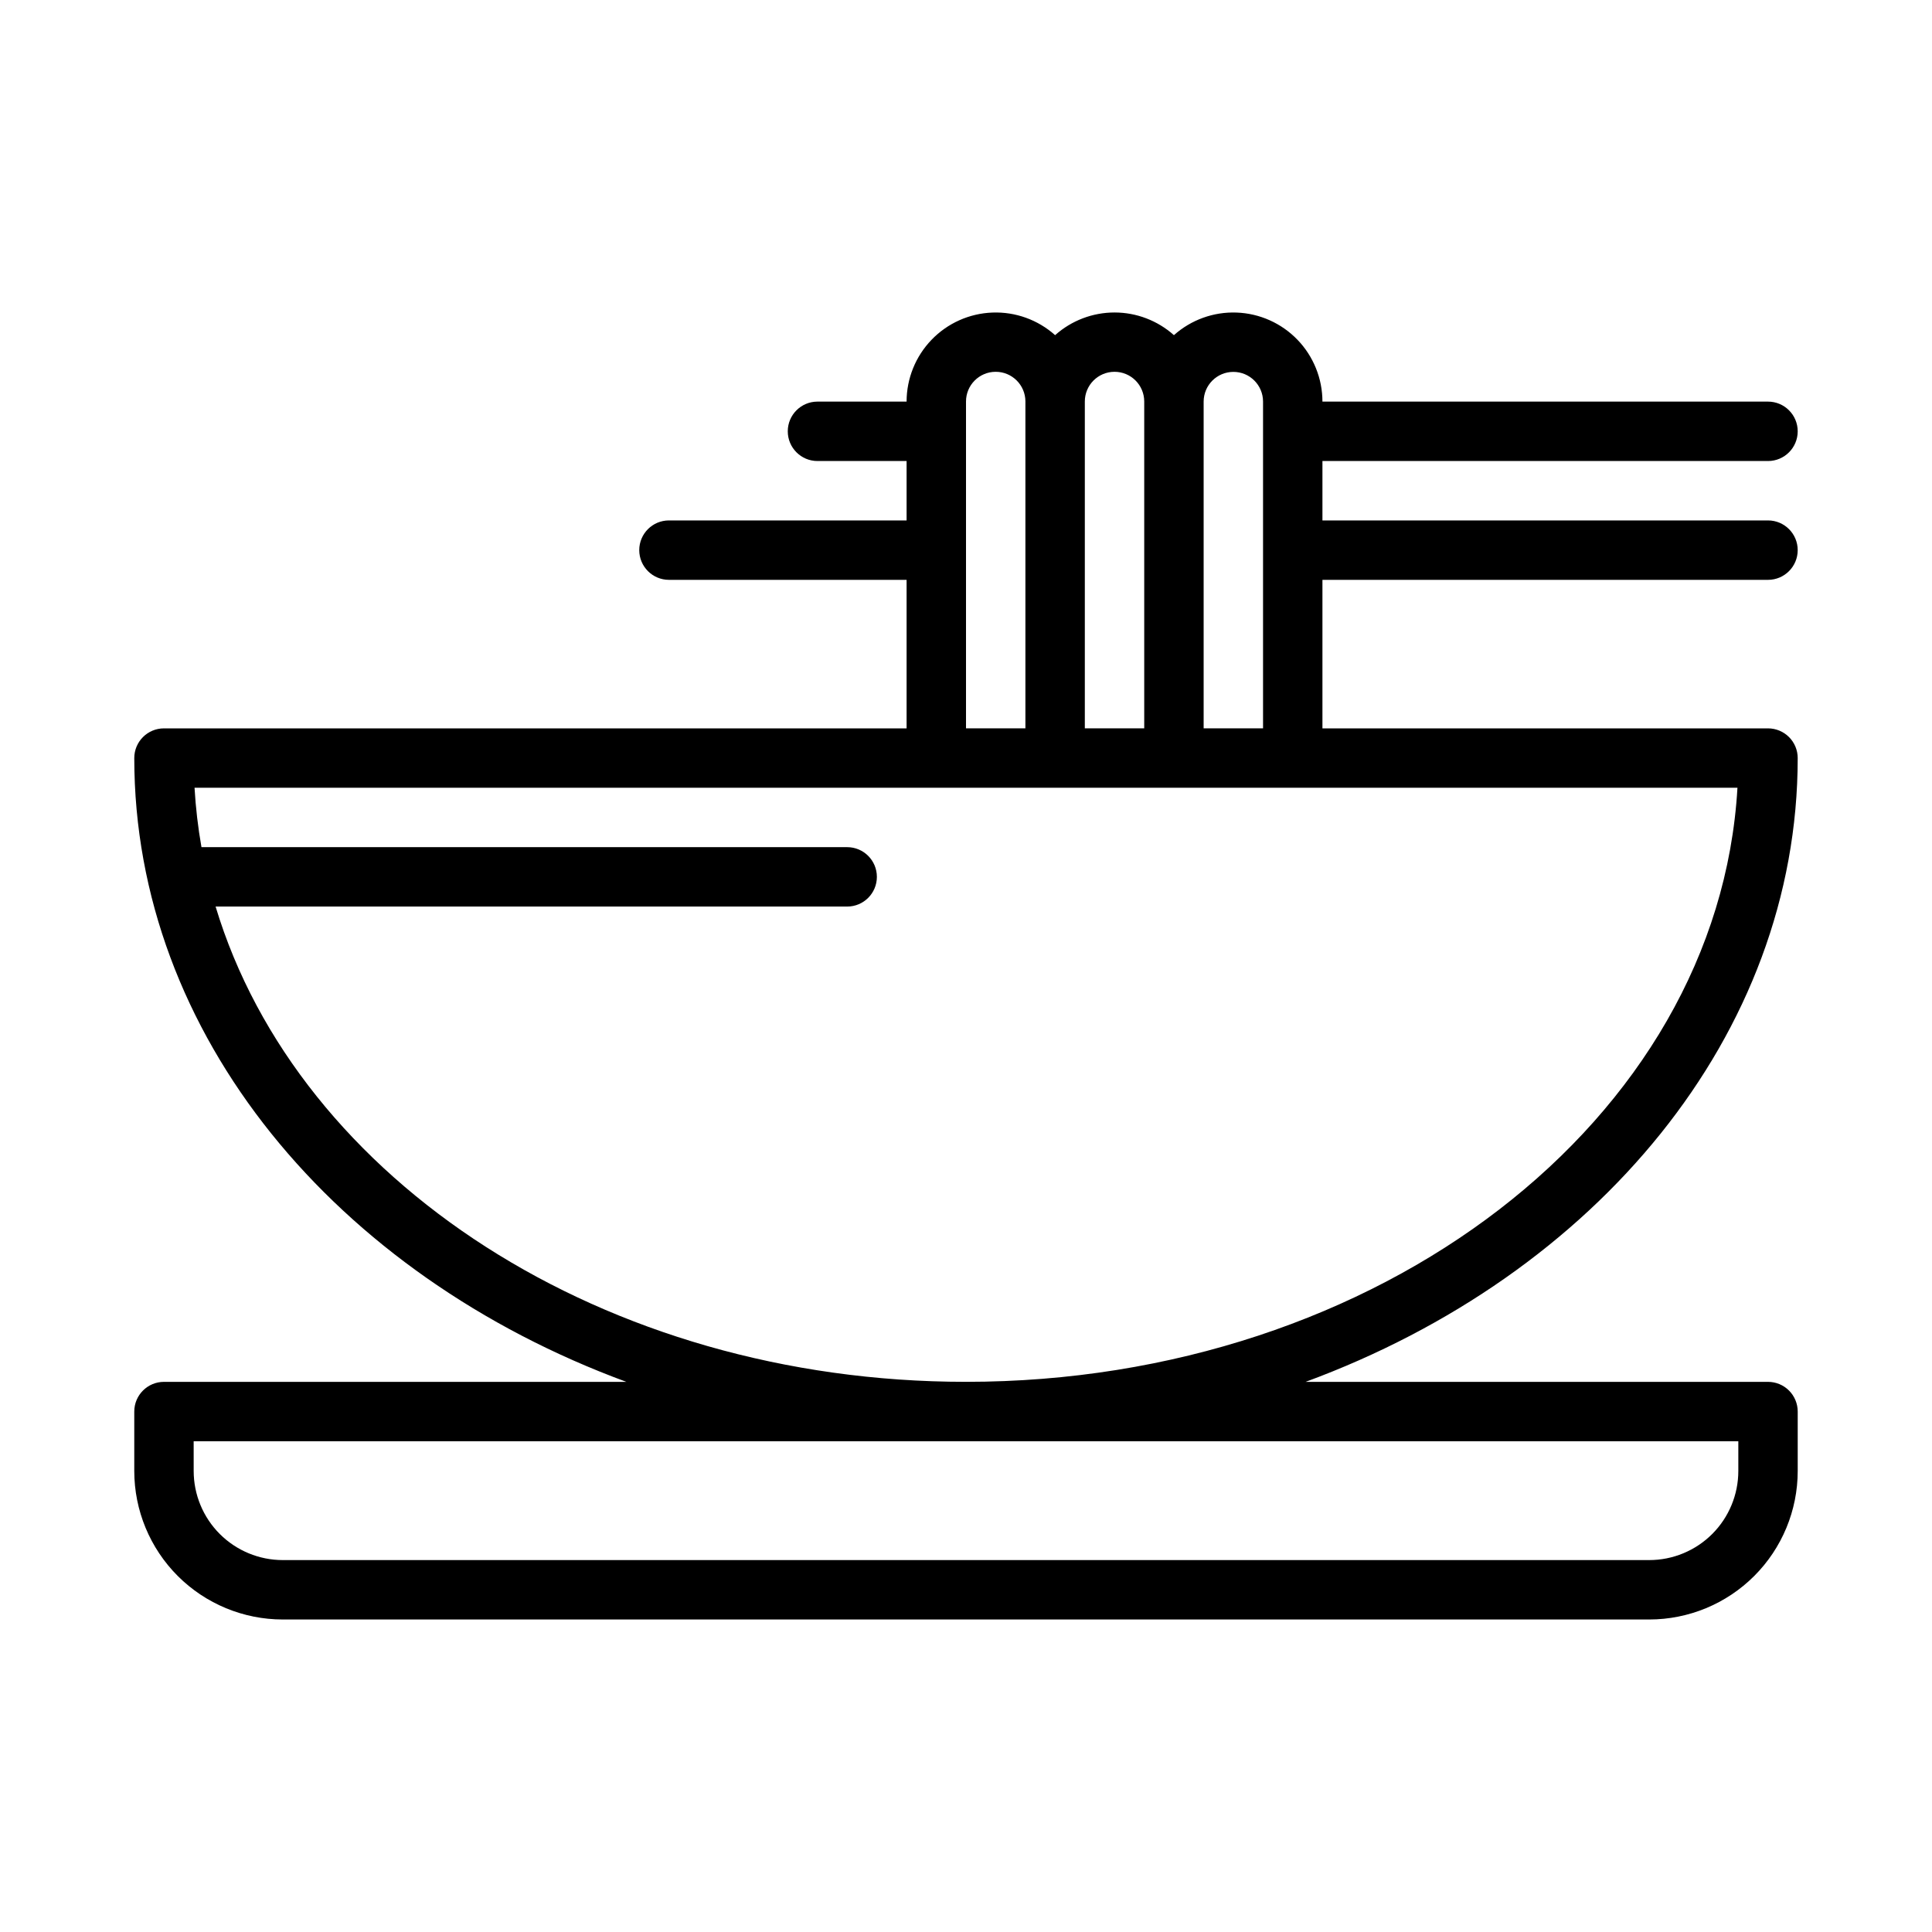
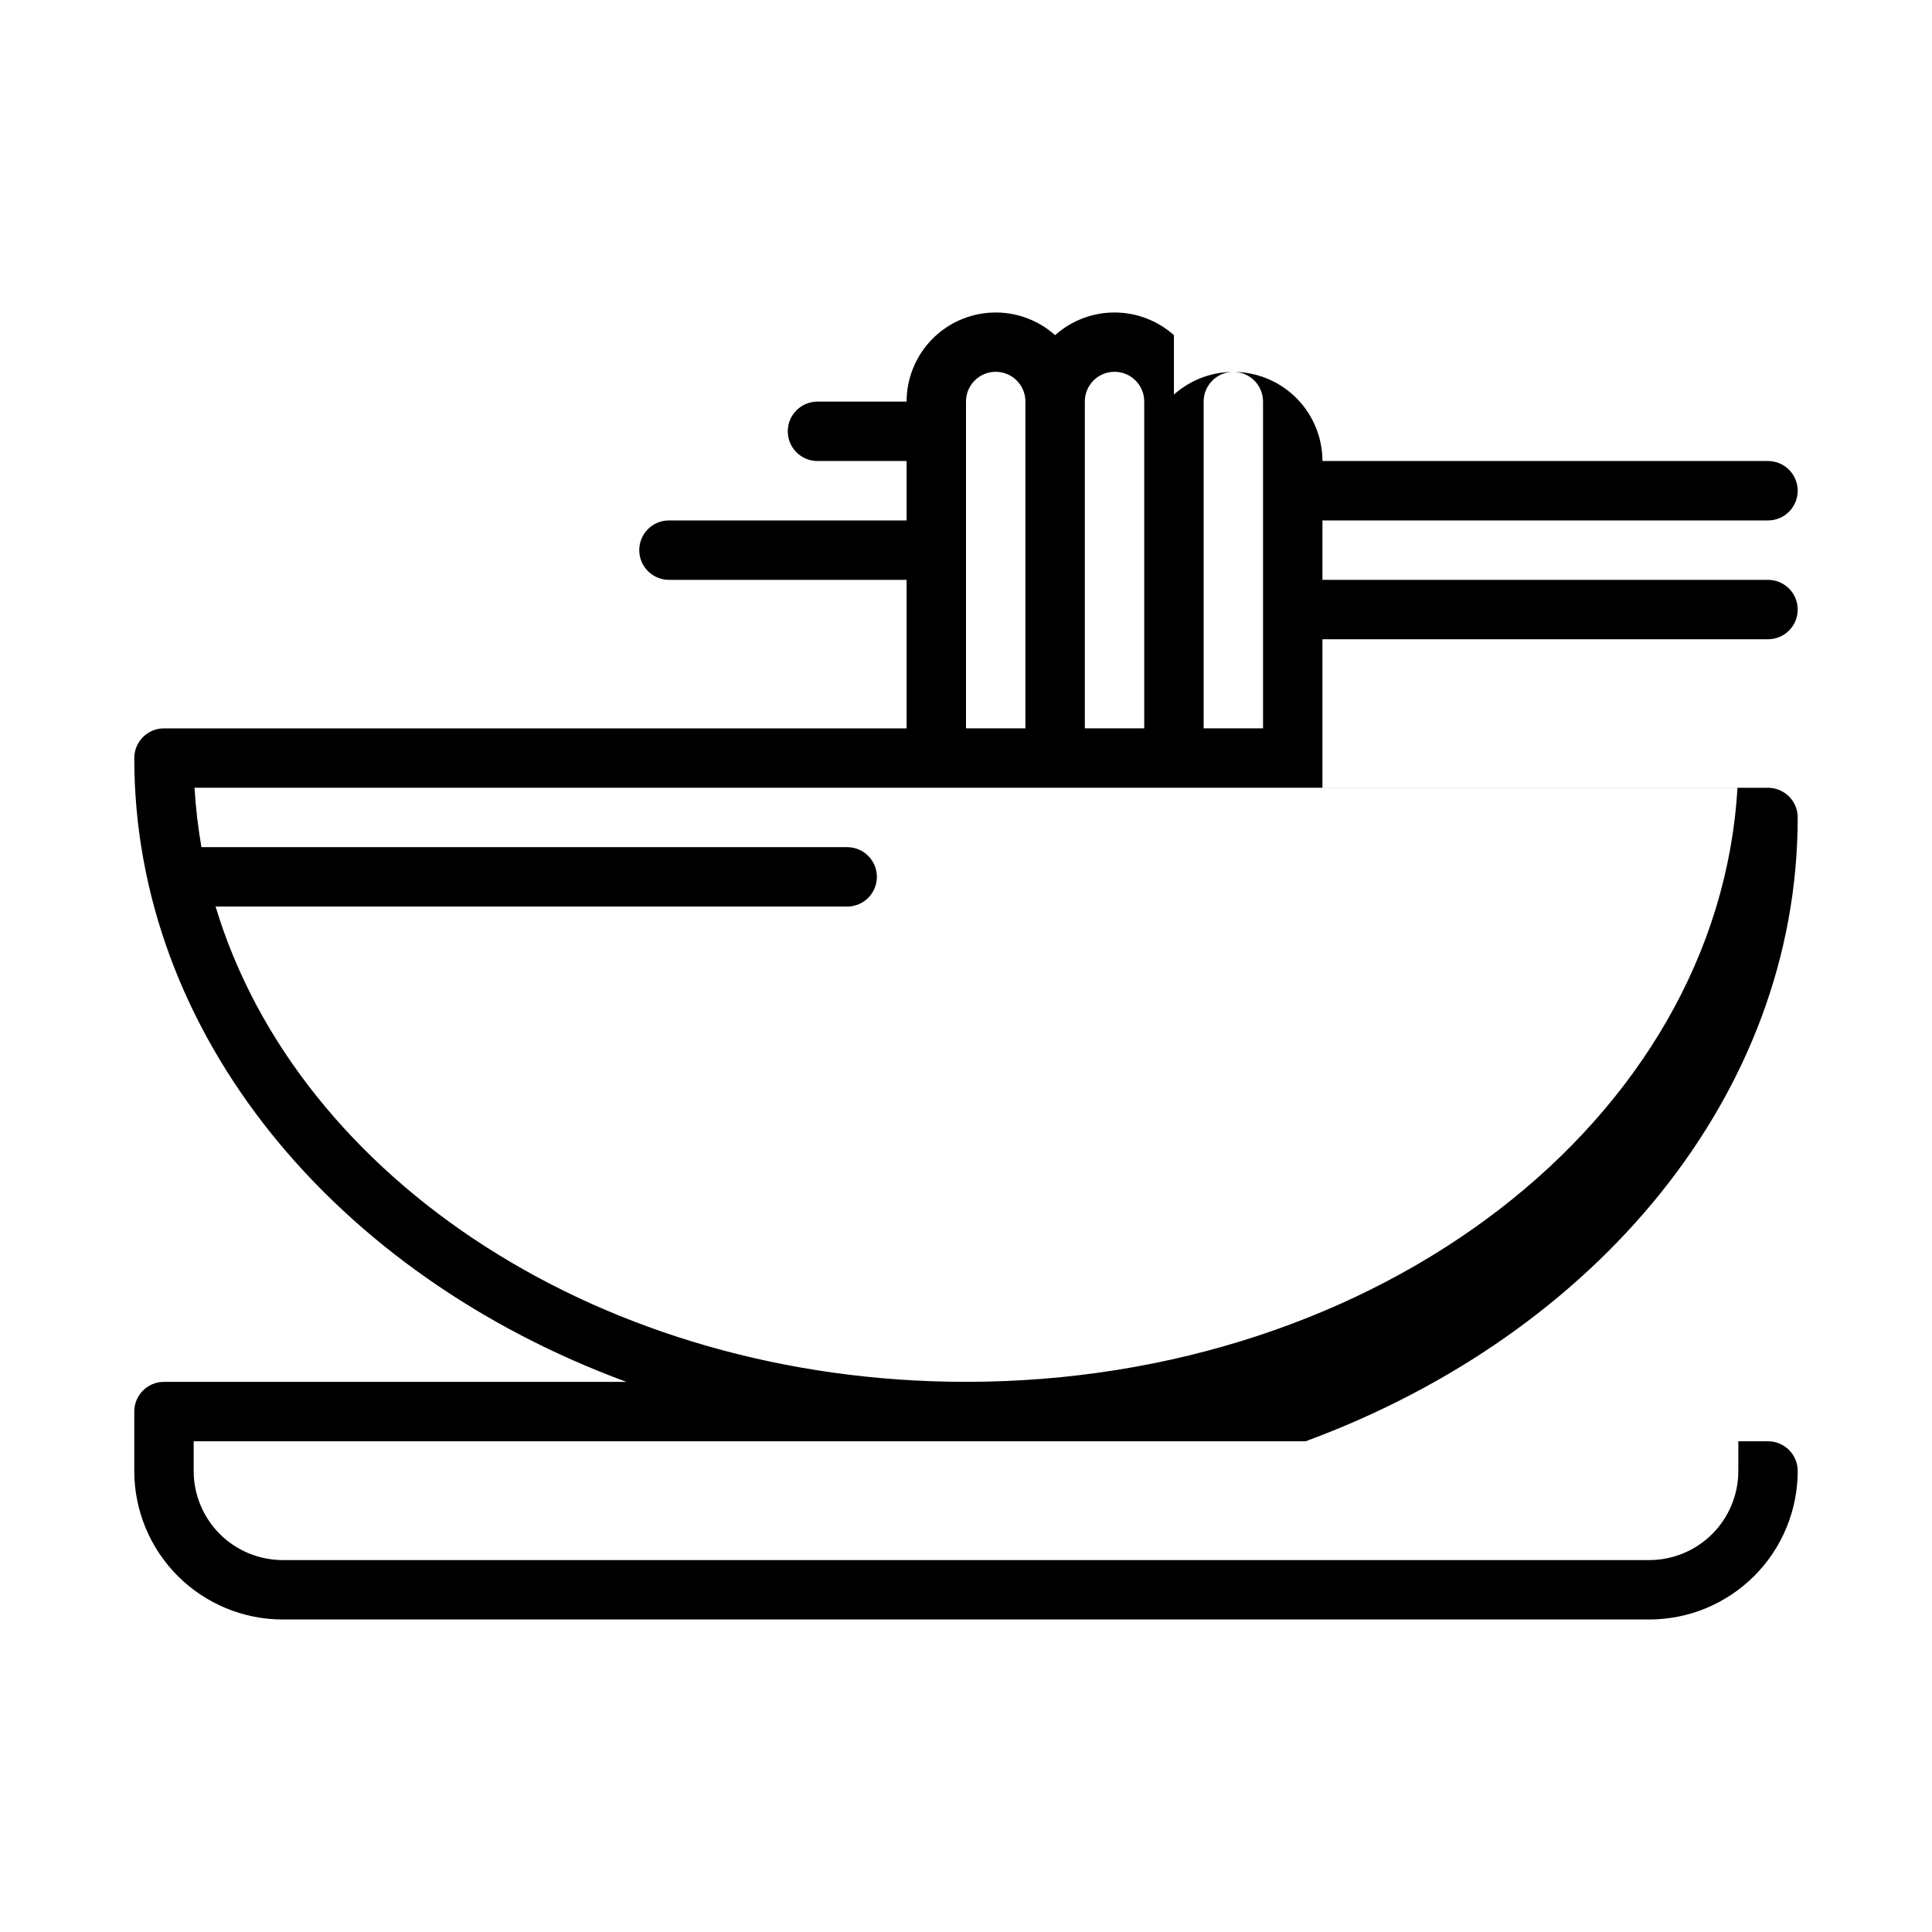
<svg xmlns="http://www.w3.org/2000/svg" fill="#000000" width="800px" height="800px" version="1.1" viewBox="144 144 512 512">
-   <path d="m478.72 337.02v-86.594c0-4.348-3.523-7.871-7.871-7.871s-7.871 3.523-7.871 7.871v86.594zm-31.488-86.641c-0.012-4.348-3.547-7.863-7.894-7.848-4.348 0.012-7.863 3.547-7.848 7.894v86.594h15.742zm-31.488 0c-0.012-4.348-3.547-7.863-7.894-7.848-4.348 0.012-7.863 3.547-7.848 7.894v86.594h15.742zm-214.61 133.87c21.867 72.566 102.88 125.95 198.86 125.95 109.41 0 199.36-69.363 204.45-157.44h-408.89c0.305 5.281 0.918 10.535 1.836 15.746h171.12c4.348 0 7.871 3.523 7.871 7.871 0 4.348-3.523 7.871-7.871 7.871zm-5.812 141.7h409.35v7.875c0 6.262-2.488 12.27-6.918 16.699-4.43 4.426-10.434 6.914-16.699 6.914h-362.11c-6.262 0-12.27-2.488-16.699-6.914-4.43-4.43-6.918-10.438-6.918-16.699zm259.78-293.13c-4.332-3.867-9.934-6.008-15.742-6.008s-11.414 2.141-15.746 6.008c-4.555-4.07-10.512-6.219-16.621-5.988-6.106 0.227-11.887 2.812-16.125 7.215-4.242 4.398-6.609 10.273-6.613 16.383h-23.617c-4.348 0-7.871 3.523-7.871 7.871 0 4.348 3.523 7.875 7.871 7.875h23.617v15.742h-62.977c-4.348 0-7.871 3.523-7.871 7.871 0 4.348 3.523 7.875 7.871 7.875h62.977v39.359h-196.8c-4.348 0-7.871 3.523-7.871 7.871 0 73.359 53.414 136.96 130.41 165.31h-122.54c-4.348 0-7.871 3.523-7.871 7.871v15.746c0 10.438 4.148 20.449 11.527 27.832 7.383 7.379 17.395 11.527 27.832 11.527h362.11c10.438 0 20.449-4.148 27.832-11.527 7.383-7.383 11.527-17.395 11.527-27.832v-15.746c0-2.086-0.828-4.09-2.305-5.566-1.477-1.477-3.477-2.305-5.566-2.305h-122.54c77-28.359 130.41-91.953 130.41-165.31 0-2.09-0.828-4.09-2.305-5.566s-3.477-2.305-5.566-2.305h-118.08v-39.359h118.08c4.348 0 7.871-3.527 7.871-7.875 0-4.348-3.523-7.871-7.871-7.871h-118.08v-15.742h118.08c4.348 0 7.871-3.527 7.871-7.875 0-4.348-3.523-7.871-7.871-7.871h-118.08c0-6.109-2.371-11.984-6.609-16.383-4.242-4.402-10.02-6.988-16.129-7.215-6.106-0.23-12.062 1.918-16.621 5.988z" fill-rule="evenodd" />
+   <path d="m478.72 337.02v-86.594c0-4.348-3.523-7.871-7.871-7.871s-7.871 3.523-7.871 7.871v86.594zm-31.488-86.641c-0.012-4.348-3.547-7.863-7.894-7.848-4.348 0.012-7.863 3.547-7.848 7.894v86.594h15.742zm-31.488 0c-0.012-4.348-3.547-7.863-7.894-7.848-4.348 0.012-7.863 3.547-7.848 7.894v86.594h15.742zm-214.61 133.87c21.867 72.566 102.88 125.95 198.86 125.95 109.41 0 199.36-69.363 204.45-157.44h-408.89c0.305 5.281 0.918 10.535 1.836 15.746h171.12c4.348 0 7.871 3.523 7.871 7.871 0 4.348-3.523 7.871-7.871 7.871zm-5.812 141.7h409.35v7.875c0 6.262-2.488 12.27-6.918 16.699-4.43 4.426-10.434 6.914-16.699 6.914h-362.11c-6.262 0-12.27-2.488-16.699-6.914-4.43-4.43-6.918-10.438-6.918-16.699zm259.78-293.13c-4.332-3.867-9.934-6.008-15.742-6.008s-11.414 2.141-15.746 6.008c-4.555-4.07-10.512-6.219-16.621-5.988-6.106 0.227-11.887 2.812-16.125 7.215-4.242 4.398-6.609 10.273-6.613 16.383h-23.617c-4.348 0-7.871 3.523-7.871 7.871 0 4.348 3.523 7.875 7.871 7.875h23.617v15.742h-62.977c-4.348 0-7.871 3.523-7.871 7.871 0 4.348 3.523 7.875 7.871 7.875h62.977v39.359h-196.8c-4.348 0-7.871 3.523-7.871 7.871 0 73.359 53.414 136.96 130.41 165.31h-122.54c-4.348 0-7.871 3.523-7.871 7.871v15.746c0 10.438 4.148 20.449 11.527 27.832 7.383 7.379 17.395 11.527 27.832 11.527h362.11c10.438 0 20.449-4.148 27.832-11.527 7.383-7.383 11.527-17.395 11.527-27.832c0-2.086-0.828-4.09-2.305-5.566-1.477-1.477-3.477-2.305-5.566-2.305h-122.54c77-28.359 130.41-91.953 130.41-165.31 0-2.09-0.828-4.09-2.305-5.566s-3.477-2.305-5.566-2.305h-118.08v-39.359h118.08c4.348 0 7.871-3.527 7.871-7.875 0-4.348-3.523-7.871-7.871-7.871h-118.08v-15.742h118.08c4.348 0 7.871-3.527 7.871-7.875 0-4.348-3.523-7.871-7.871-7.871h-118.08c0-6.109-2.371-11.984-6.609-16.383-4.242-4.402-10.02-6.988-16.129-7.215-6.106-0.23-12.062 1.918-16.621 5.988z" fill-rule="evenodd" />
</svg>